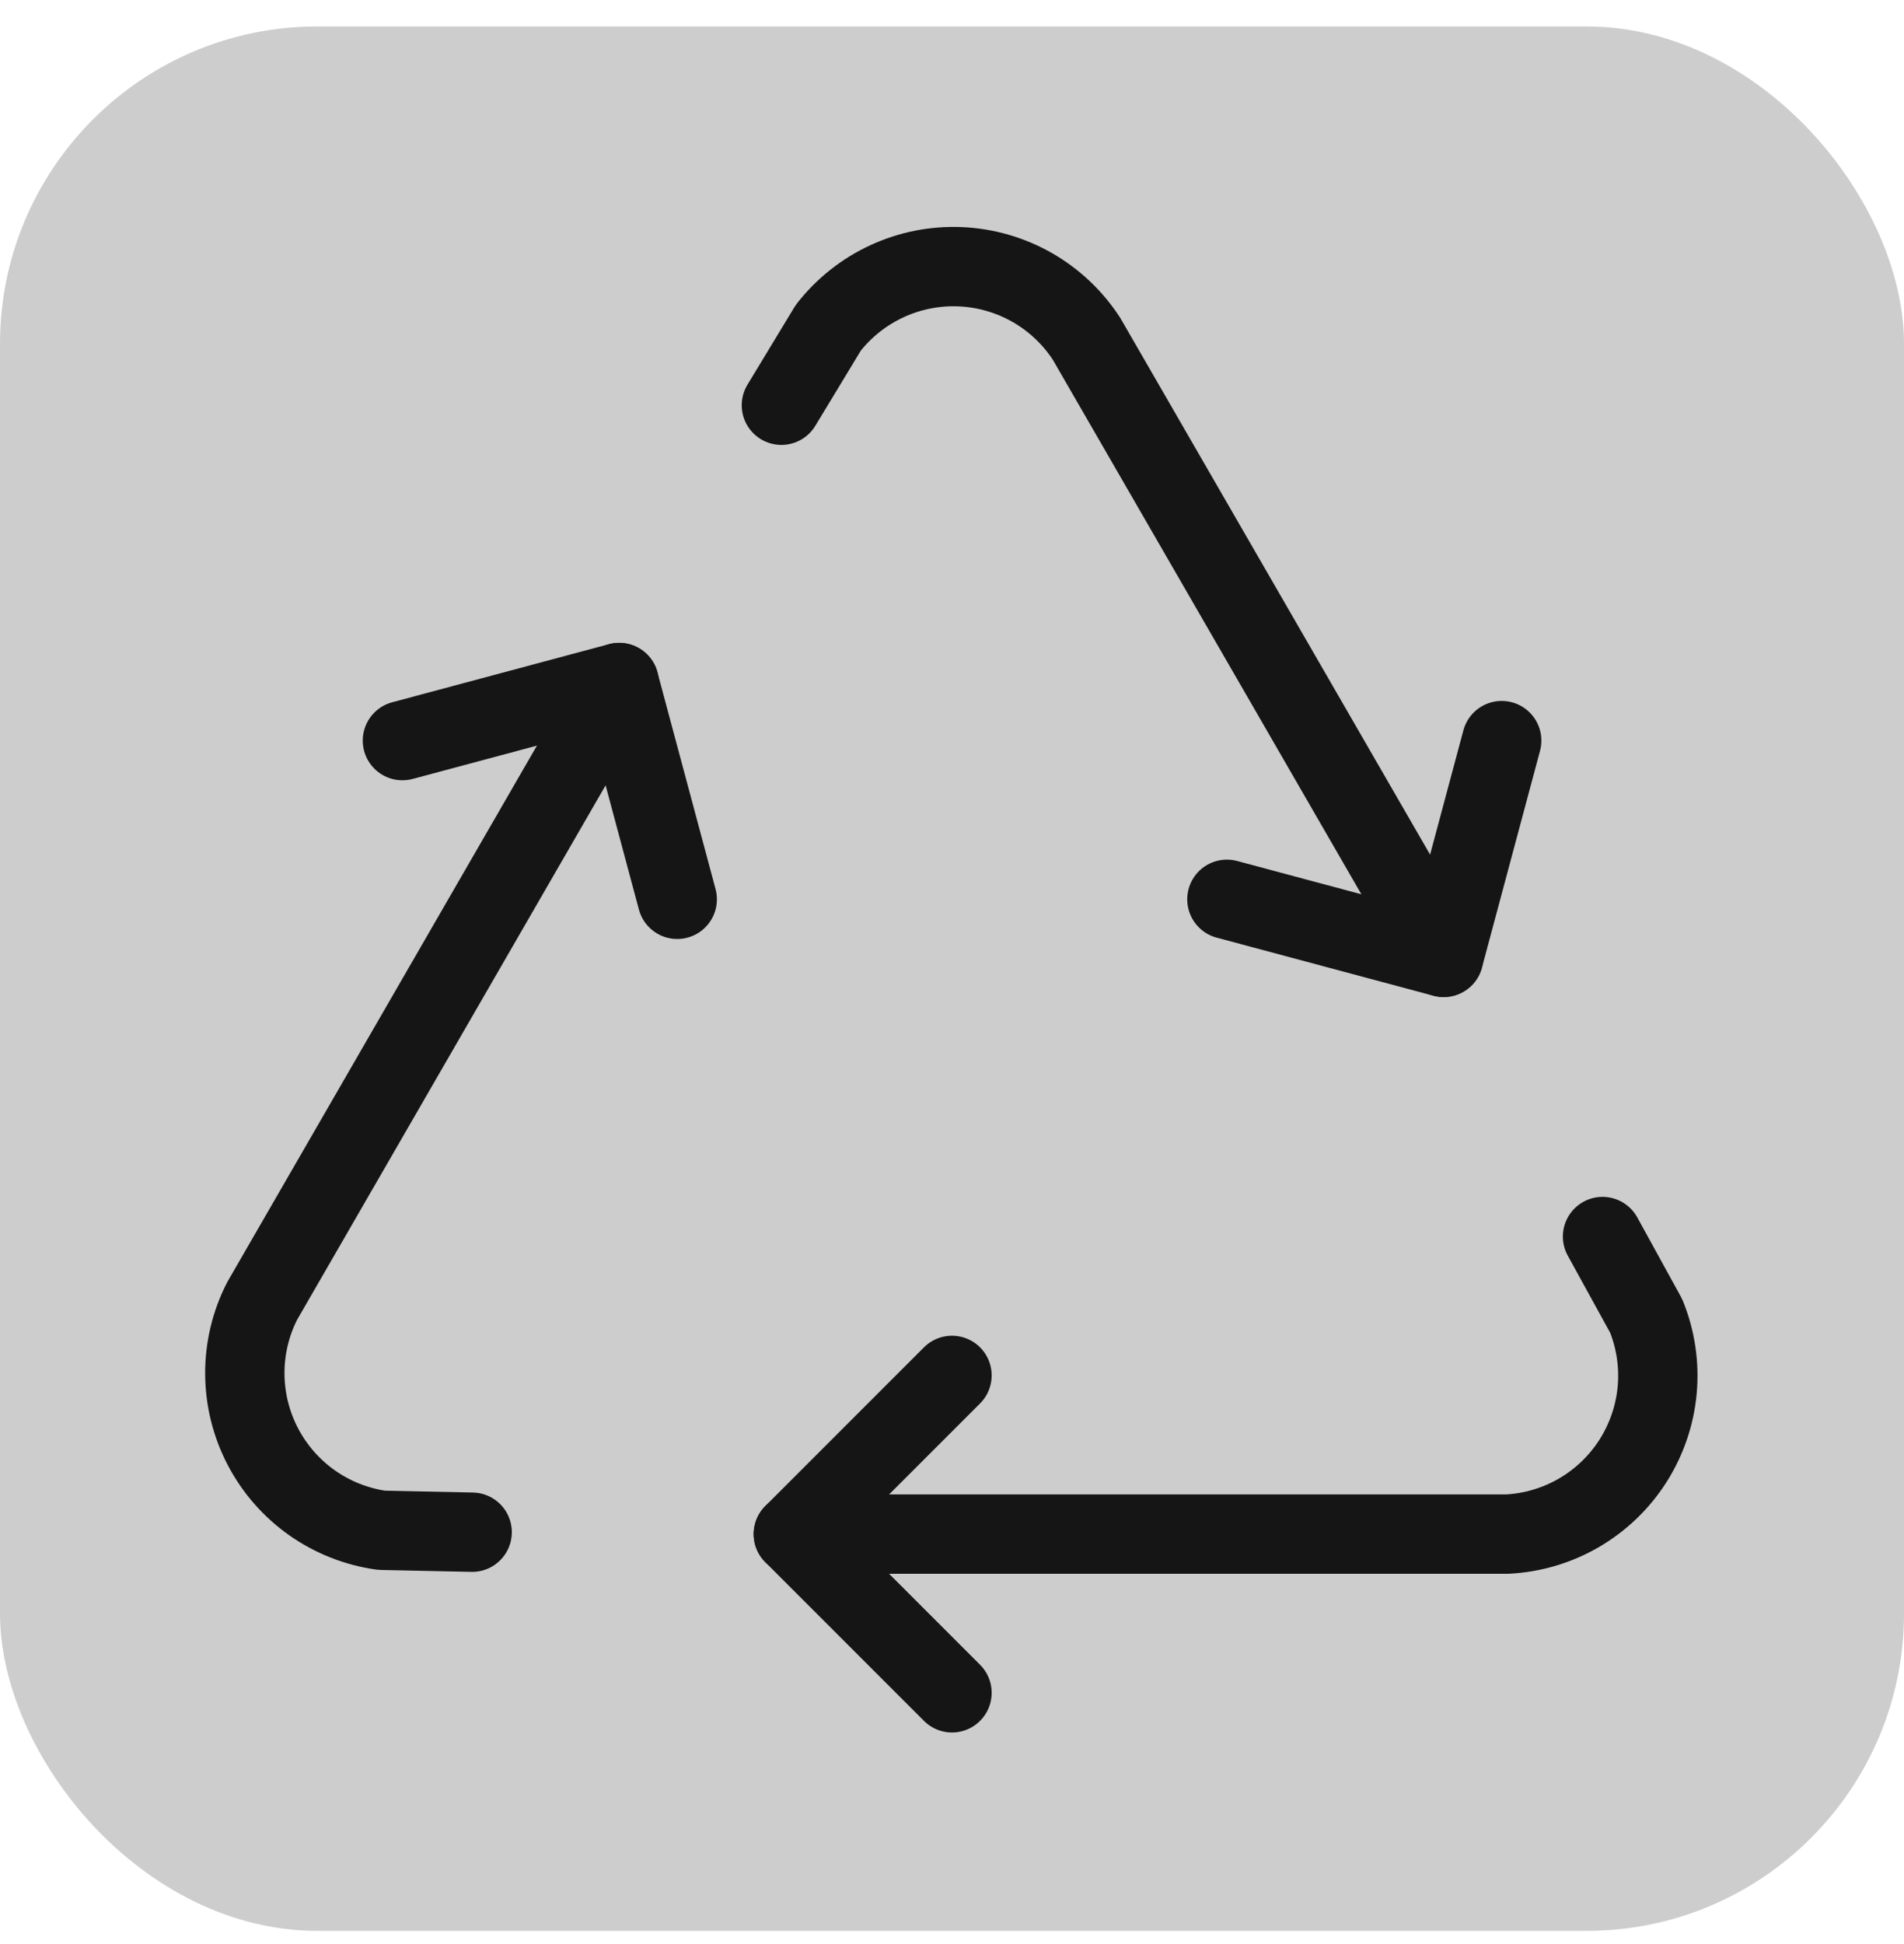
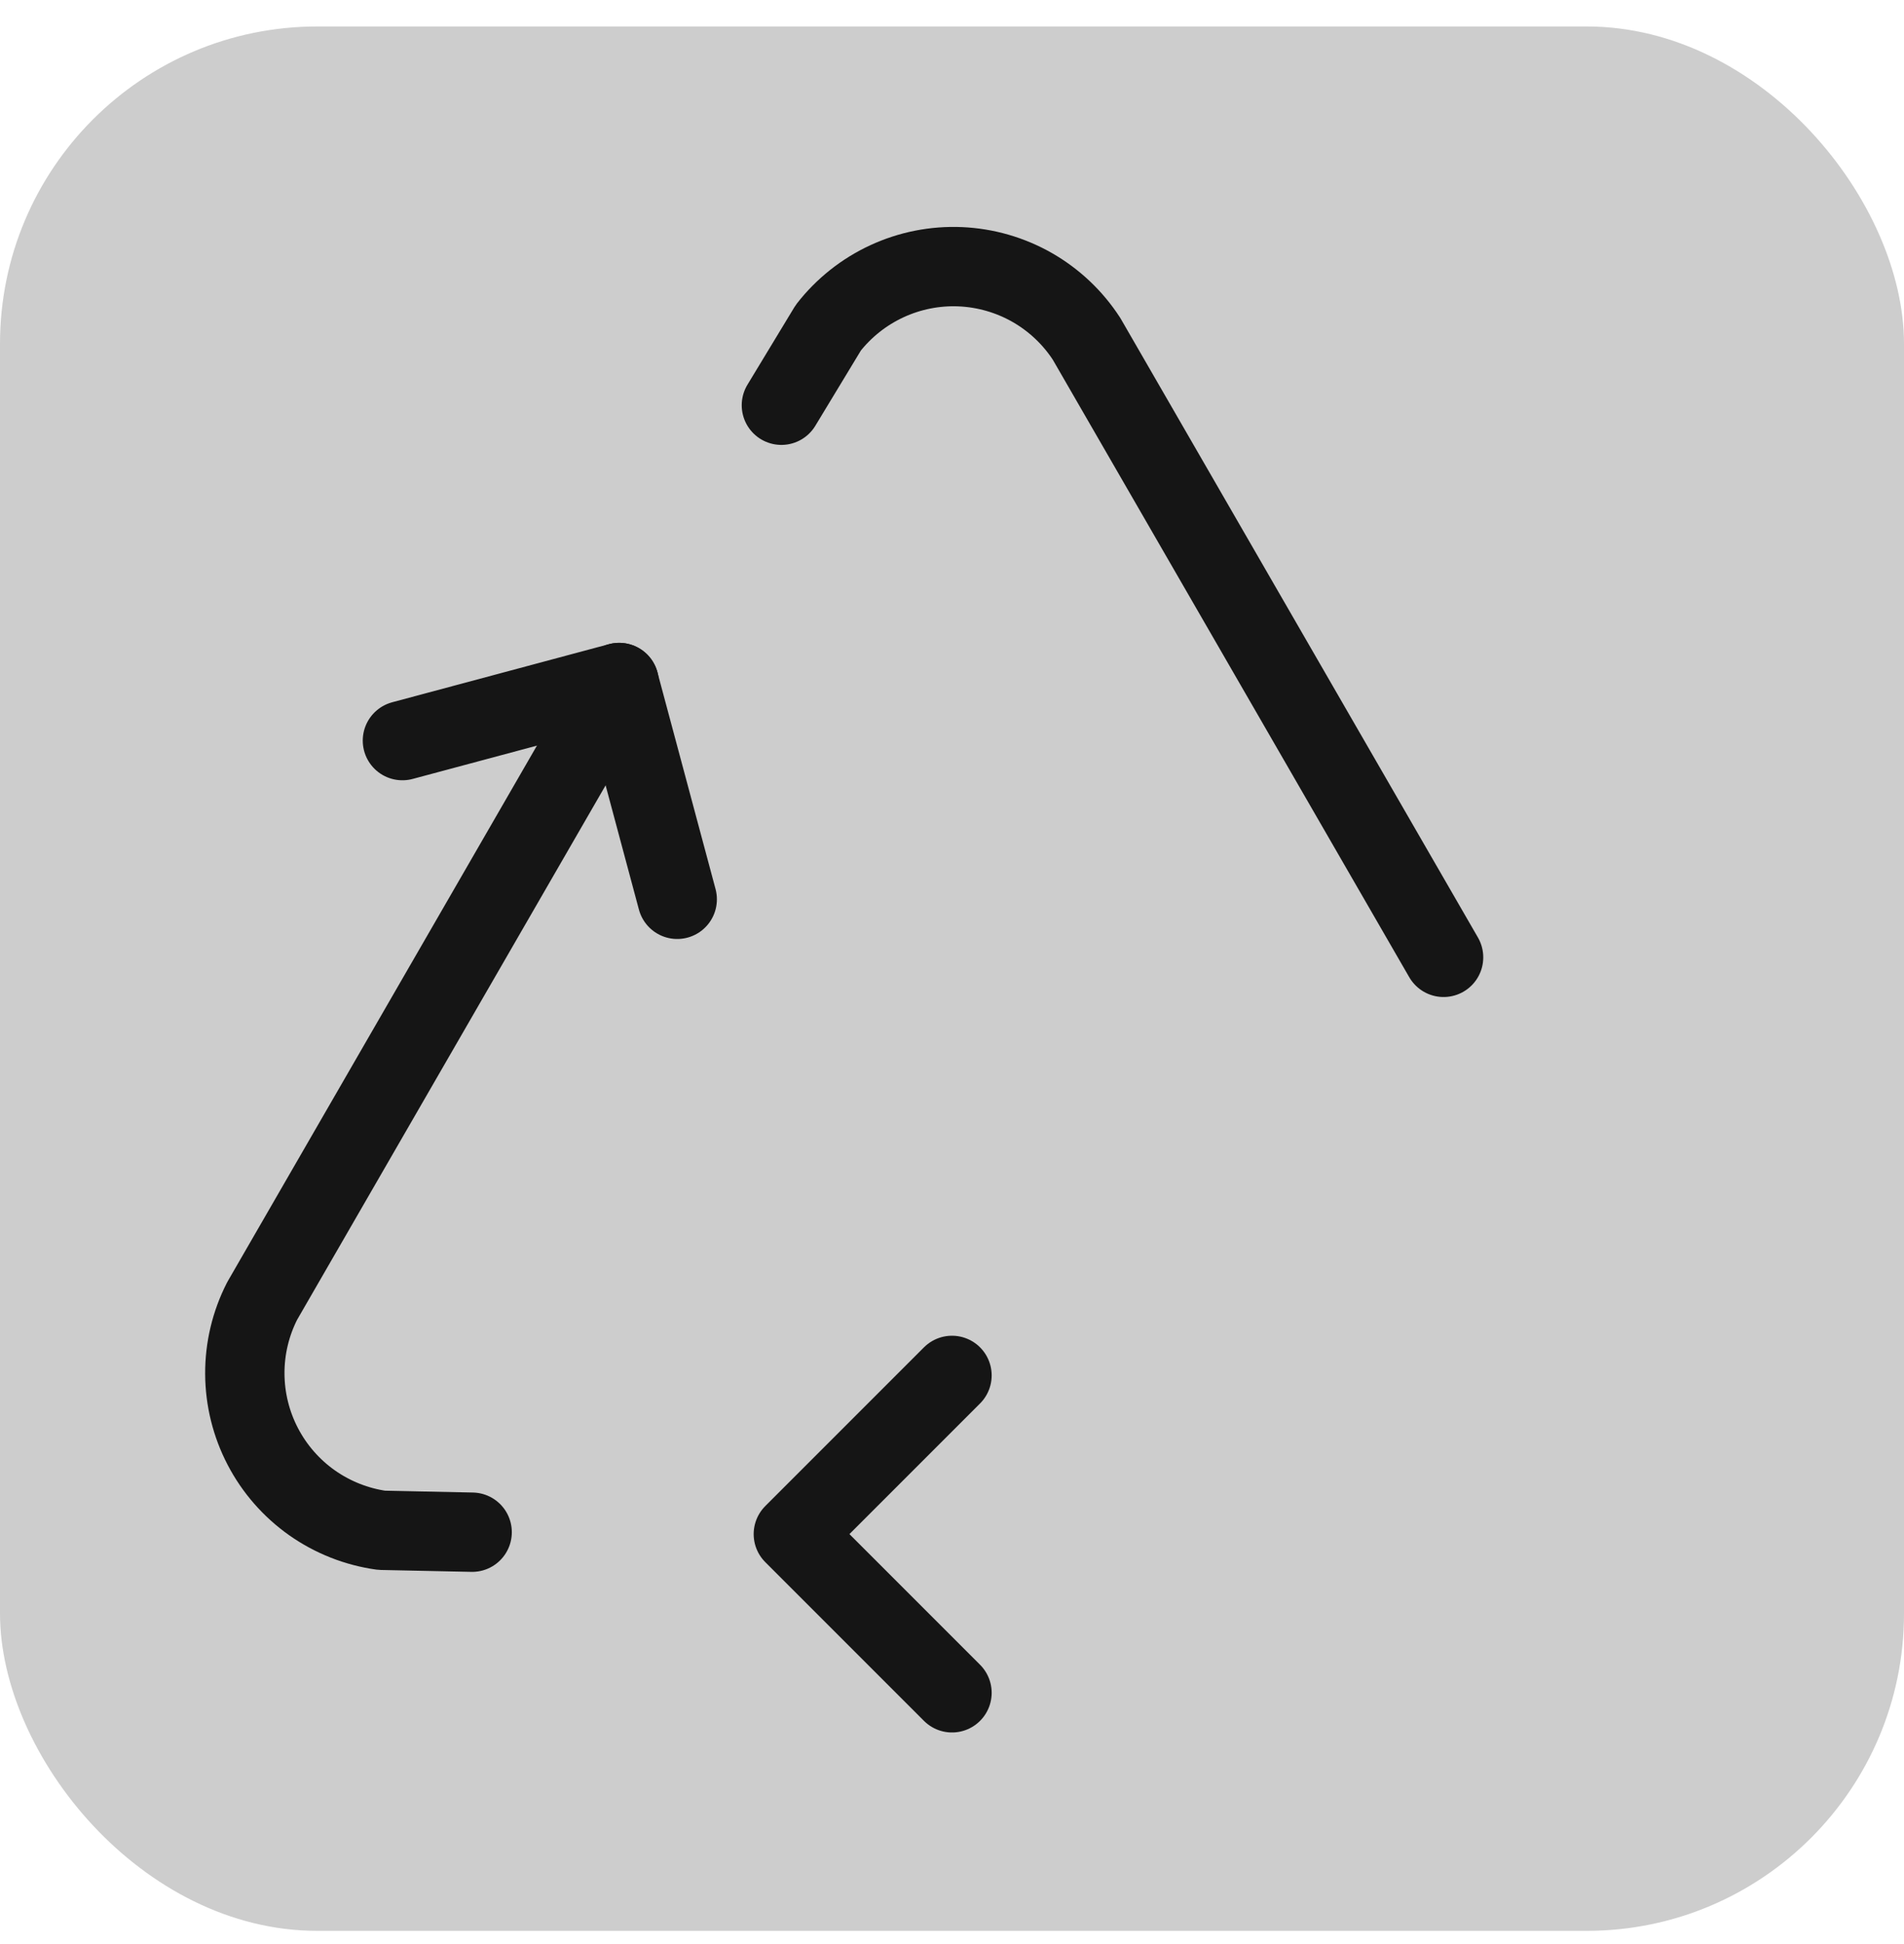
<svg xmlns="http://www.w3.org/2000/svg" width="48" height="49" viewBox="0 0 48 49" fill="none">
  <rect y="0.667" width="48" height="48" rx="8" fill="#CDCDCD" />
  <path d="M24 34.667L20 38.667L24 42.667" stroke="#151515" stroke-width="2" stroke-linecap="round" stroke-linejoin="round" />
-   <path d="M20 38.667H38C38.637 38.634 39.257 38.449 39.809 38.128C40.36 37.806 40.826 37.358 41.169 36.82C41.511 36.281 41.72 35.669 41.778 35.033C41.835 34.398 41.74 33.758 41.5 33.167L40.4 31.167" stroke="#151515" stroke-width="2" stroke-linecap="round" stroke-linejoin="round" />
  <path d="M17.073 22.667L15.608 17.203L10.145 18.667" stroke="#151515" stroke-width="2" stroke-linecap="round" stroke-linejoin="round" />
  <path d="M15.609 17.203L6.609 32.791C6.319 33.359 6.169 33.988 6.172 34.626C6.175 35.264 6.33 35.892 6.625 36.458C6.919 37.023 7.345 37.51 7.866 37.878C8.388 38.245 8.989 38.483 9.621 38.571L11.903 38.619" stroke="#151515" stroke-width="2" stroke-linecap="round" stroke-linejoin="round" />
-   <path d="M30.93 22.667L36.394 24.131L37.858 18.667" stroke="#151515" stroke-width="2" stroke-linecap="round" stroke-linejoin="round" />
  <path d="M36.393 24.13L27.393 8.542C27.046 8.007 26.576 7.563 26.022 7.246C25.468 6.93 24.847 6.751 24.209 6.723C23.572 6.696 22.938 6.821 22.359 7.089C21.78 7.357 21.273 7.759 20.881 8.262L19.699 10.214" stroke="#151515" stroke-width="2" stroke-linecap="round" stroke-linejoin="round" />
</svg>